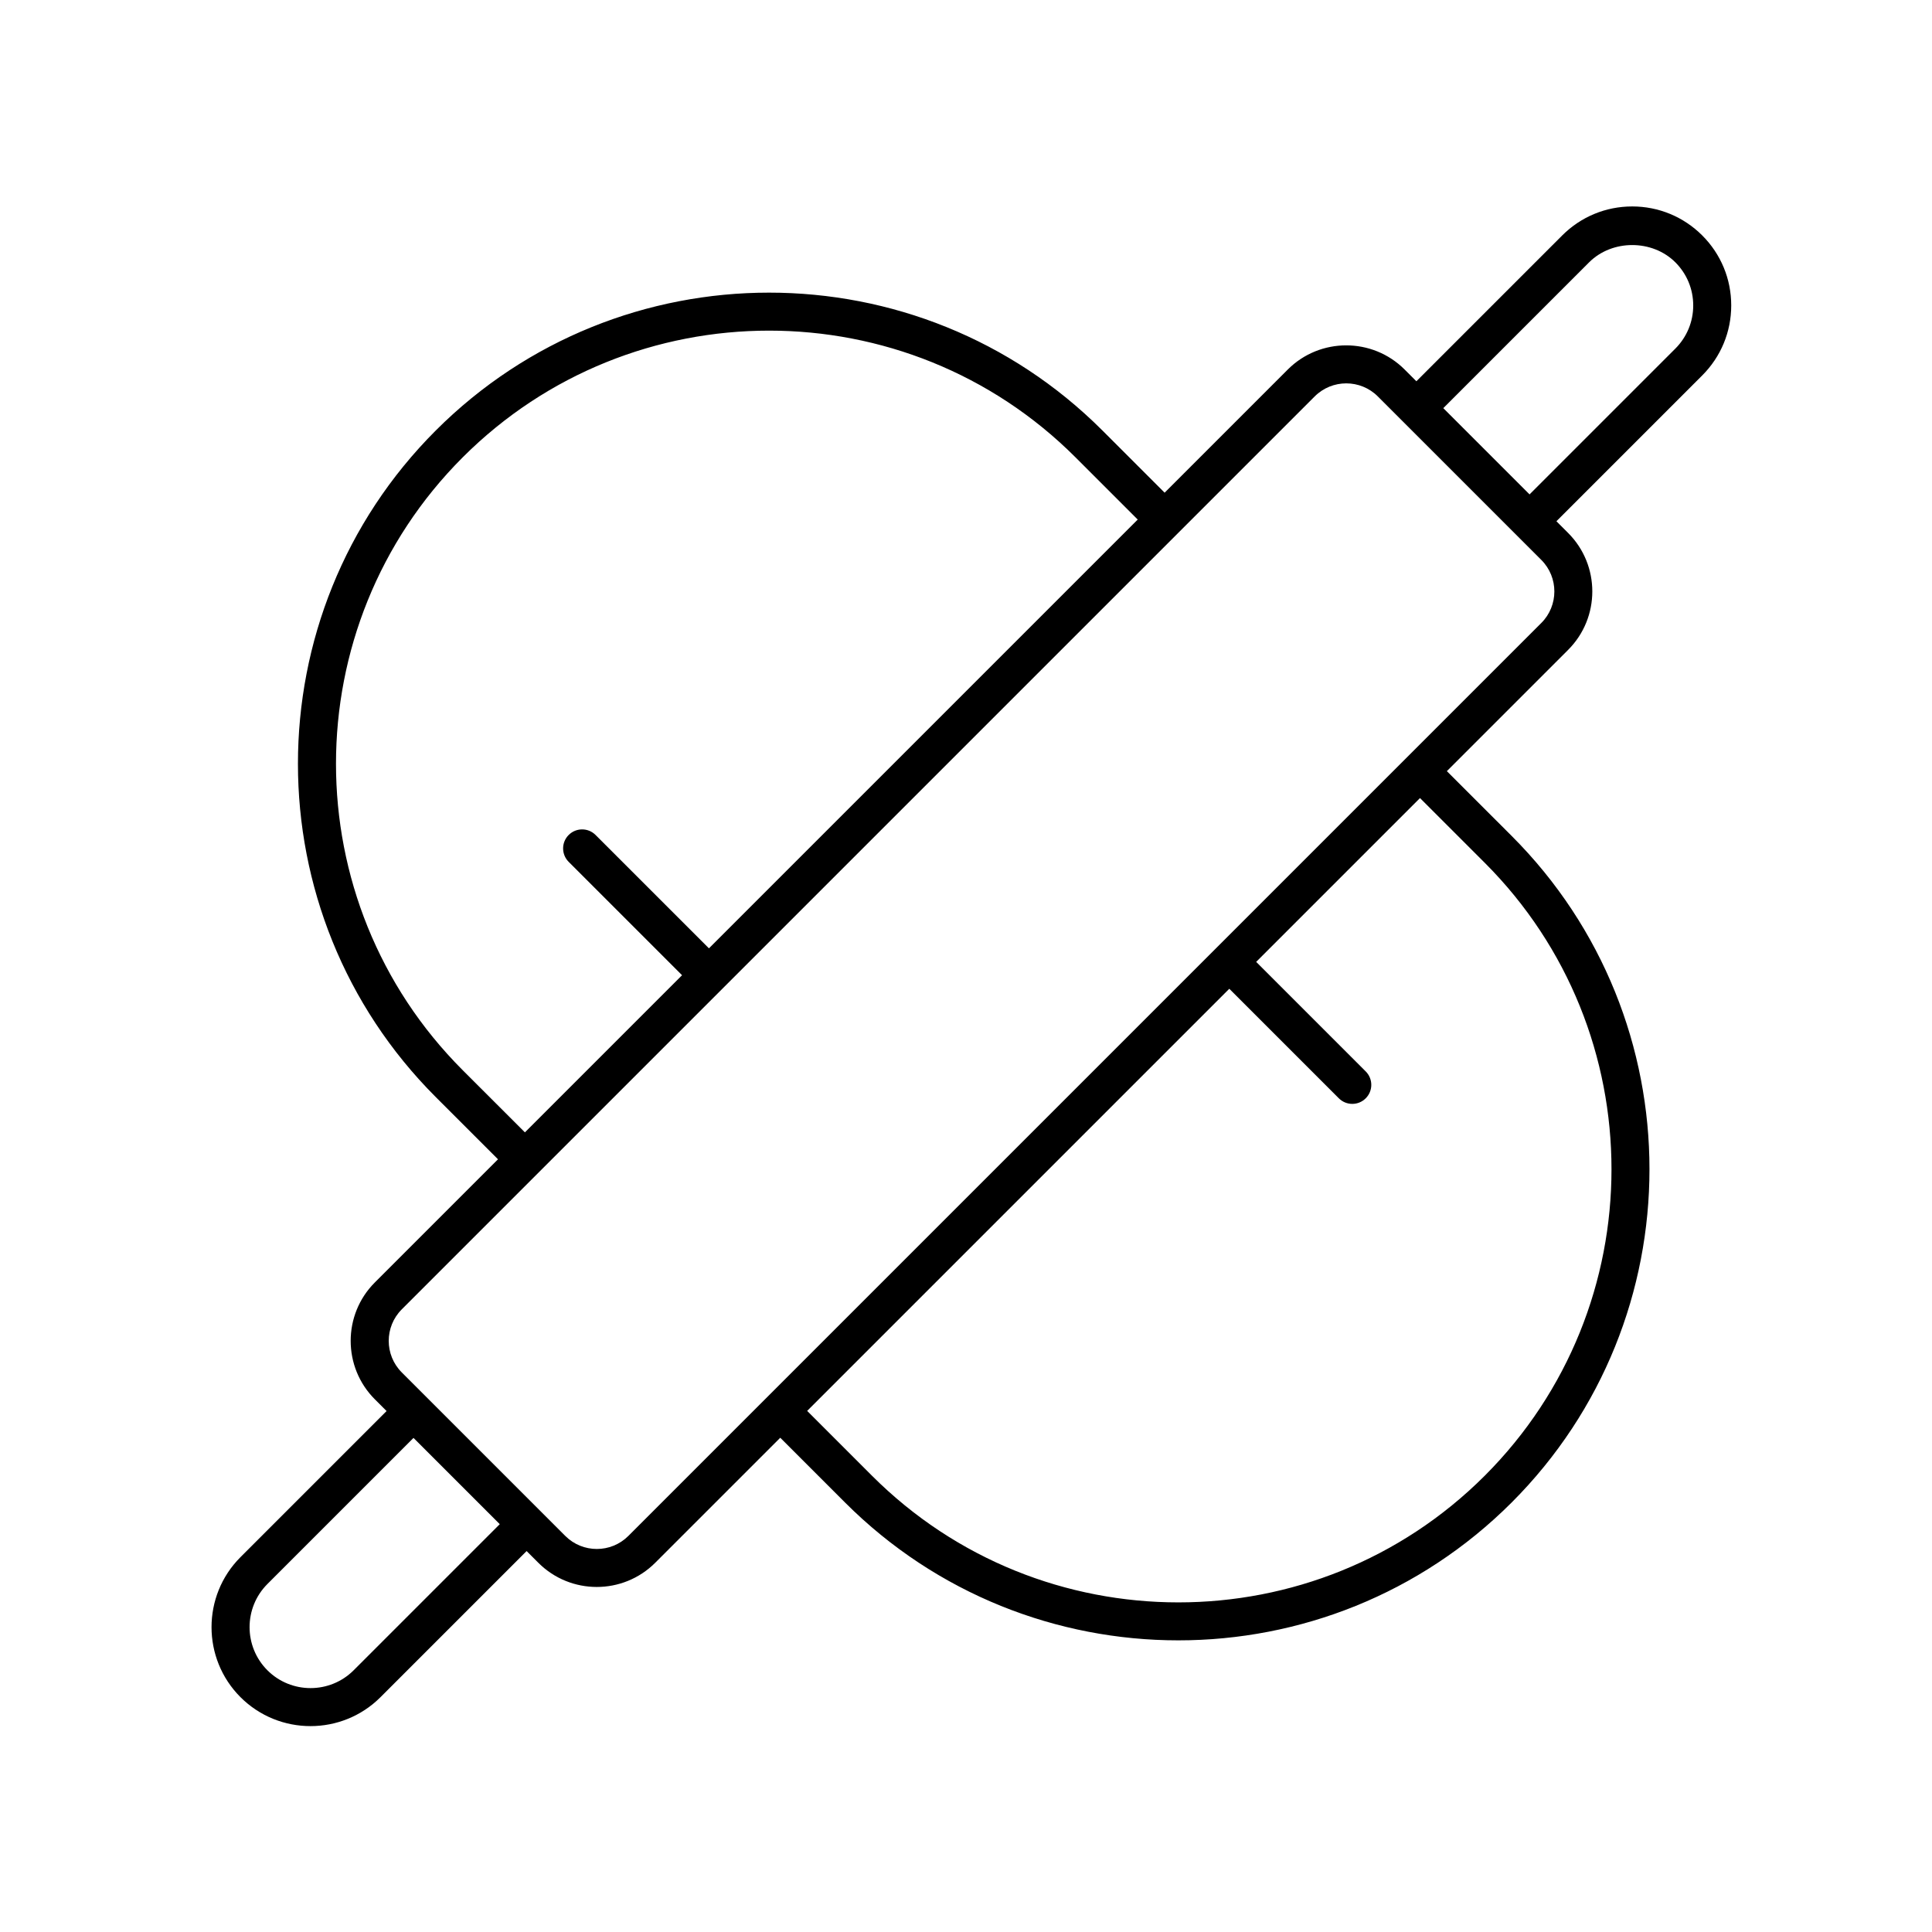
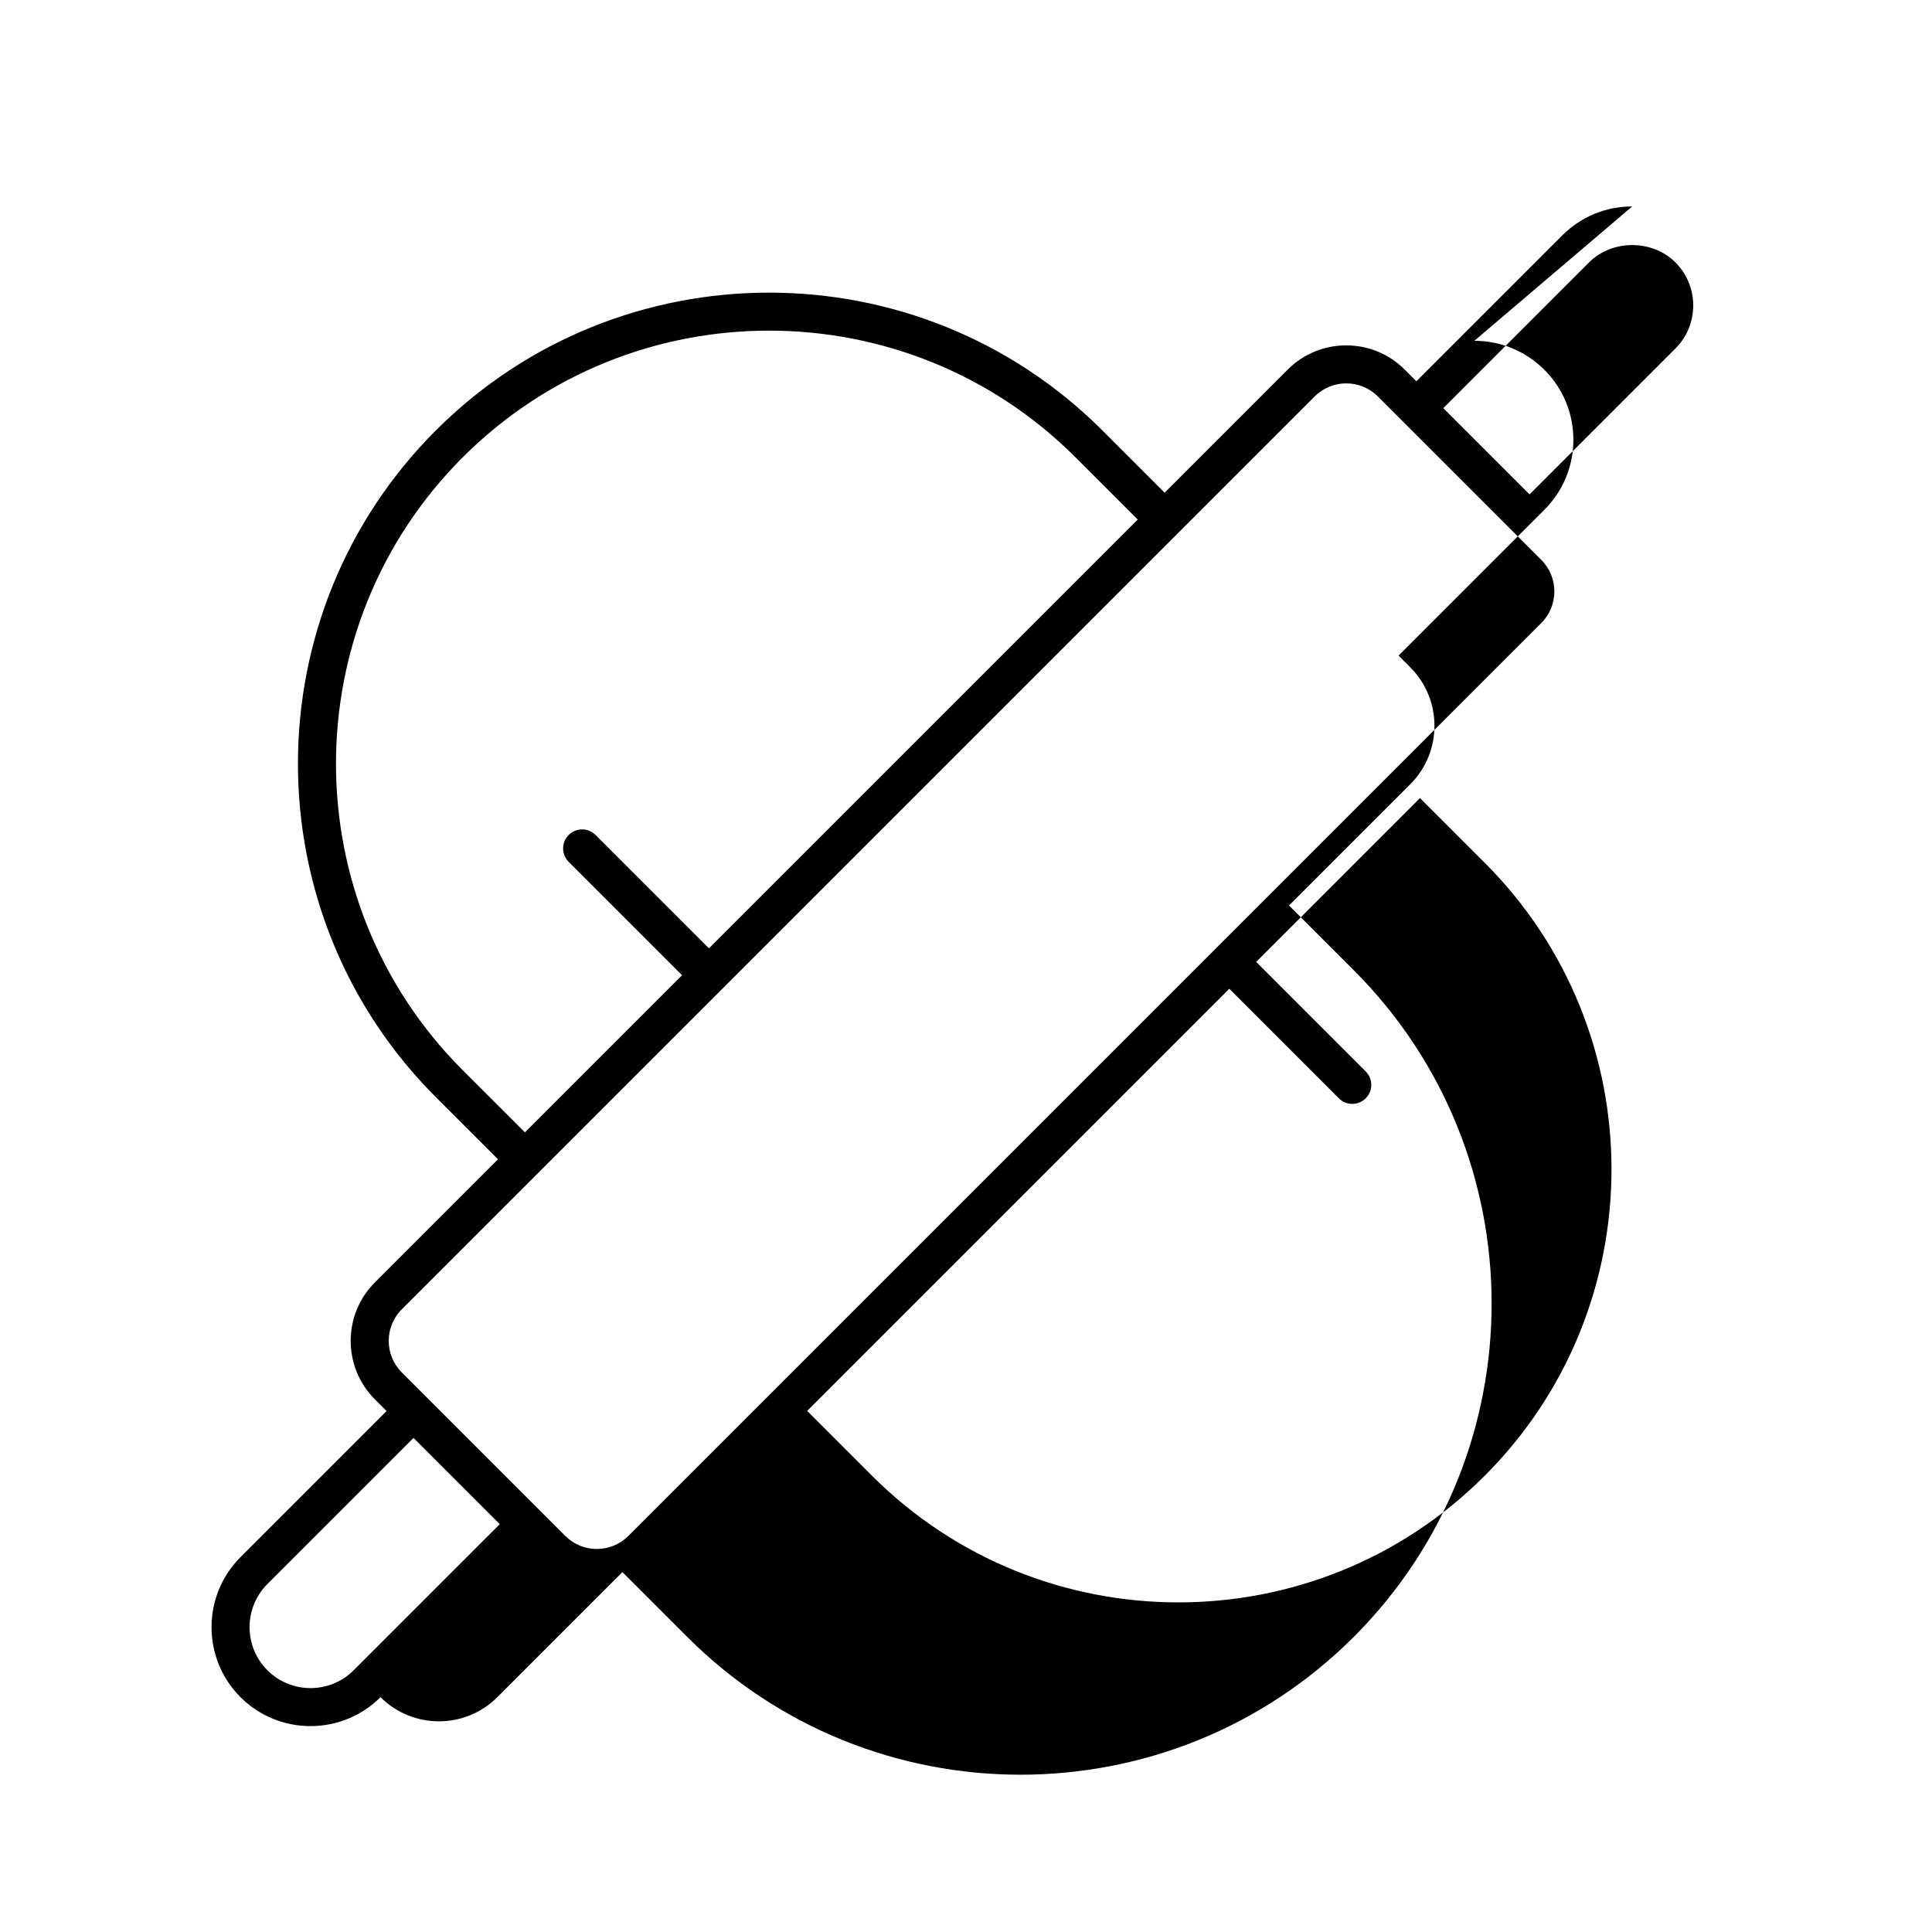
<svg xmlns="http://www.w3.org/2000/svg" fill="#000000" width="800px" height="800px" version="1.1" viewBox="144 144 512 512">
-   <path d="m576.55 198.71c-7.008 0-13.598 2.731-18.555 7.688l-38.641 38.641-3.113-3.113c-8.535-8.535-22.426-8.535-30.965 0l-32.641 32.641-16.488-16.488c-48.703-48.703-127.95-48.703-176.66 0s-48.703 127.95 0 176.66l16.488 16.484-32.641 32.641c-8.535 8.535-8.535 22.426 0 30.965l3.113 3.113-38.719 38.719c-10.227 10.227-10.227 26.875 0 37.105 5.117 5.113 11.836 7.672 18.555 7.672 6.723 0 13.438-2.559 18.555-7.672l38.719-38.719 3.113 3.113c4.266 4.266 9.875 6.402 15.48 6.402 5.606 0 11.215-2.137 15.48-6.402l33.145-33.145 17.168 17.168c24.348 24.348 56.34 36.527 88.328 36.527 31.988 0 63.973-12.176 88.328-36.527 48.703-48.703 48.703-127.95 0-176.66l-17.168-17.164 32.145-32.145c8.535-8.535 8.535-22.426 0-30.965l-3.113-3.113 38.641-38.641c4.957-4.957 7.688-11.547 7.688-18.555 0-7.012-2.731-13.598-7.688-18.555-4.961-4.945-11.543-7.676-18.559-7.676zm-309.93 228.9c-44.773-44.773-44.773-117.63 0-162.41 44.777-44.773 117.63-44.773 162.4 0l16.488 16.488-113.63 113.63-30.047-30.043c-1.969-1.969-5.152-1.969-7.125 0-1.969 1.969-1.969 5.152 0 7.125l30.047 30.043-41.645 41.645zm-28.898 159.03c-6.297 6.297-16.555 6.297-22.859 0-6.297-6.301-6.297-16.555 0-22.859l38.719-38.719 22.859 22.859zm299.76-213.98c44.773 44.777 44.773 117.63 0 162.41-44.773 44.773-117.62 44.773-162.41 0l-17.168-17.168 111.87-111.87 29.031 29.031c0.984 0.984 2.273 1.477 3.562 1.477 1.289 0 2.578-0.492 3.562-1.477 1.969-1.969 1.969-5.152 0-7.125l-29.031-29.031 43.414-43.414zm14.977-63.562-241.94 241.94c-4.609 4.606-12.102 4.606-16.711 0l-43.336-43.336c-4.609-4.609-4.609-12.105 0-16.711l241.94-241.94c2.309-2.301 5.332-3.457 8.359-3.457 3.027 0 6.051 1.152 8.359 3.457l43.336 43.336c4.606 4.606 4.606 12.102-0.004 16.711zm35.527-72.719-38.641 38.641-22.859-22.859 38.641-38.641c6.106-6.106 16.75-6.106 22.859 0 3.055 3.055 4.734 7.113 4.734 11.43 0 4.32-1.688 8.375-4.734 11.43z" />
+   <path d="m576.55 198.71c-7.008 0-13.598 2.731-18.555 7.688l-38.641 38.641-3.113-3.113c-8.535-8.535-22.426-8.535-30.965 0l-32.641 32.641-16.488-16.488c-48.703-48.703-127.95-48.703-176.66 0s-48.703 127.95 0 176.66l16.488 16.484-32.641 32.641c-8.535 8.535-8.535 22.426 0 30.965l3.113 3.113-38.719 38.719c-10.227 10.227-10.227 26.875 0 37.105 5.117 5.113 11.836 7.672 18.555 7.672 6.723 0 13.438-2.559 18.555-7.672c4.266 4.266 9.875 6.402 15.48 6.402 5.606 0 11.215-2.137 15.48-6.402l33.145-33.145 17.168 17.168c24.348 24.348 56.34 36.527 88.328 36.527 31.988 0 63.973-12.176 88.328-36.527 48.703-48.703 48.703-127.95 0-176.66l-17.168-17.164 32.145-32.145c8.535-8.535 8.535-22.426 0-30.965l-3.113-3.113 38.641-38.641c4.957-4.957 7.688-11.547 7.688-18.555 0-7.012-2.731-13.598-7.688-18.555-4.961-4.945-11.543-7.676-18.559-7.676zm-309.93 228.9c-44.773-44.773-44.773-117.63 0-162.41 44.777-44.773 117.63-44.773 162.4 0l16.488 16.488-113.63 113.63-30.047-30.043c-1.969-1.969-5.152-1.969-7.125 0-1.969 1.969-1.969 5.152 0 7.125l30.047 30.043-41.645 41.645zm-28.898 159.03c-6.297 6.297-16.555 6.297-22.859 0-6.297-6.301-6.297-16.555 0-22.859l38.719-38.719 22.859 22.859zm299.76-213.98c44.773 44.777 44.773 117.63 0 162.41-44.773 44.773-117.62 44.773-162.41 0l-17.168-17.168 111.87-111.87 29.031 29.031c0.984 0.984 2.273 1.477 3.562 1.477 1.289 0 2.578-0.492 3.562-1.477 1.969-1.969 1.969-5.152 0-7.125l-29.031-29.031 43.414-43.414zm14.977-63.562-241.94 241.94c-4.609 4.606-12.102 4.606-16.711 0l-43.336-43.336c-4.609-4.609-4.609-12.105 0-16.711l241.94-241.94c2.309-2.301 5.332-3.457 8.359-3.457 3.027 0 6.051 1.152 8.359 3.457l43.336 43.336c4.606 4.606 4.606 12.102-0.004 16.711zm35.527-72.719-38.641 38.641-22.859-22.859 38.641-38.641c6.106-6.106 16.75-6.106 22.859 0 3.055 3.055 4.734 7.113 4.734 11.43 0 4.32-1.688 8.375-4.734 11.43z" />
</svg>